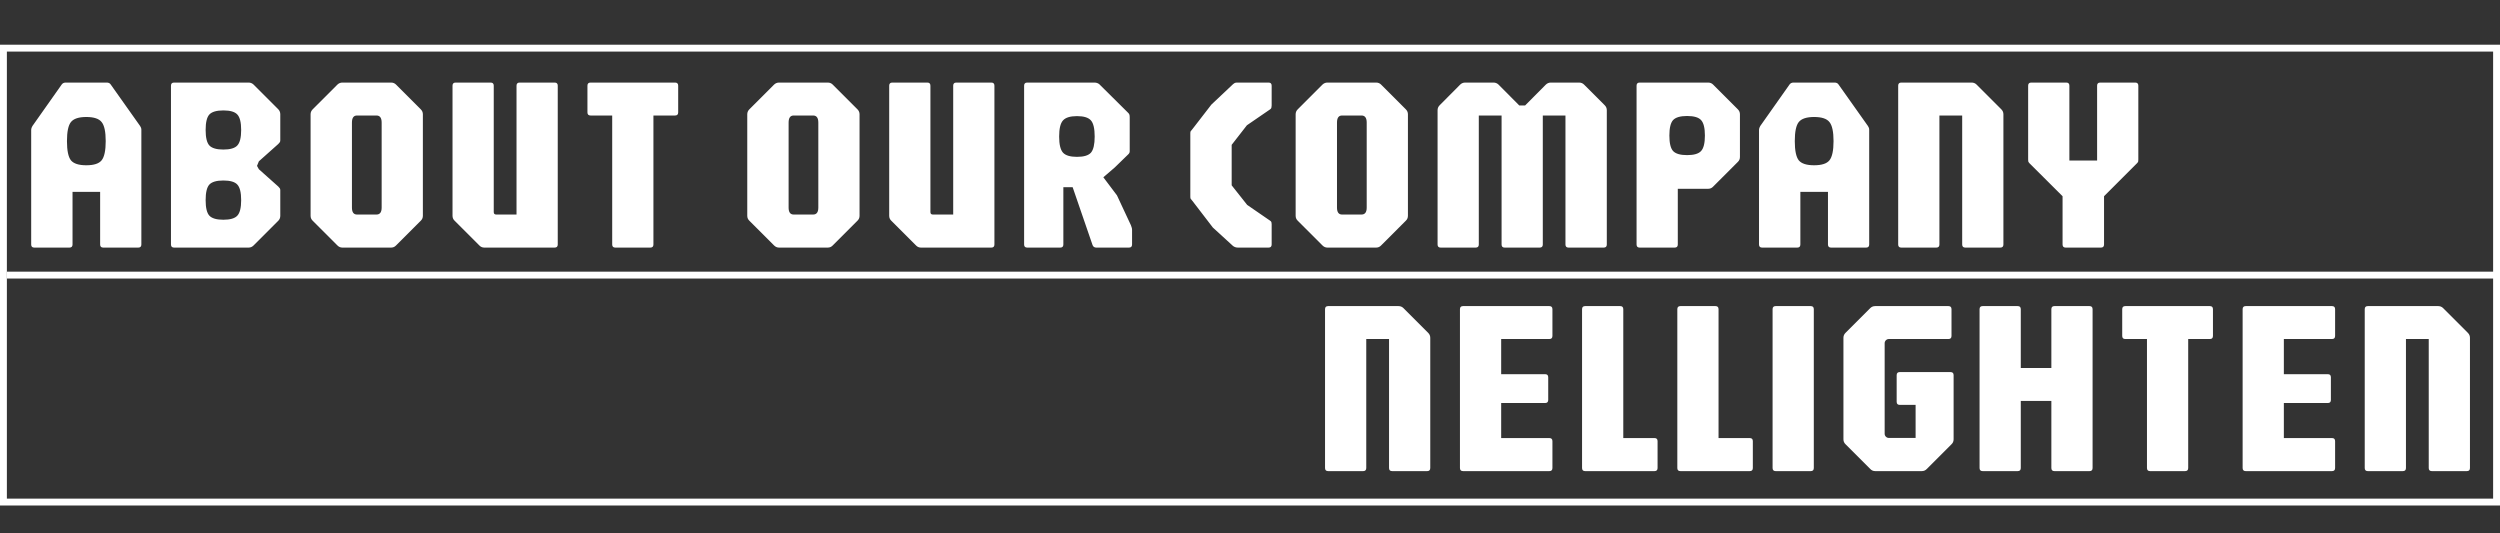
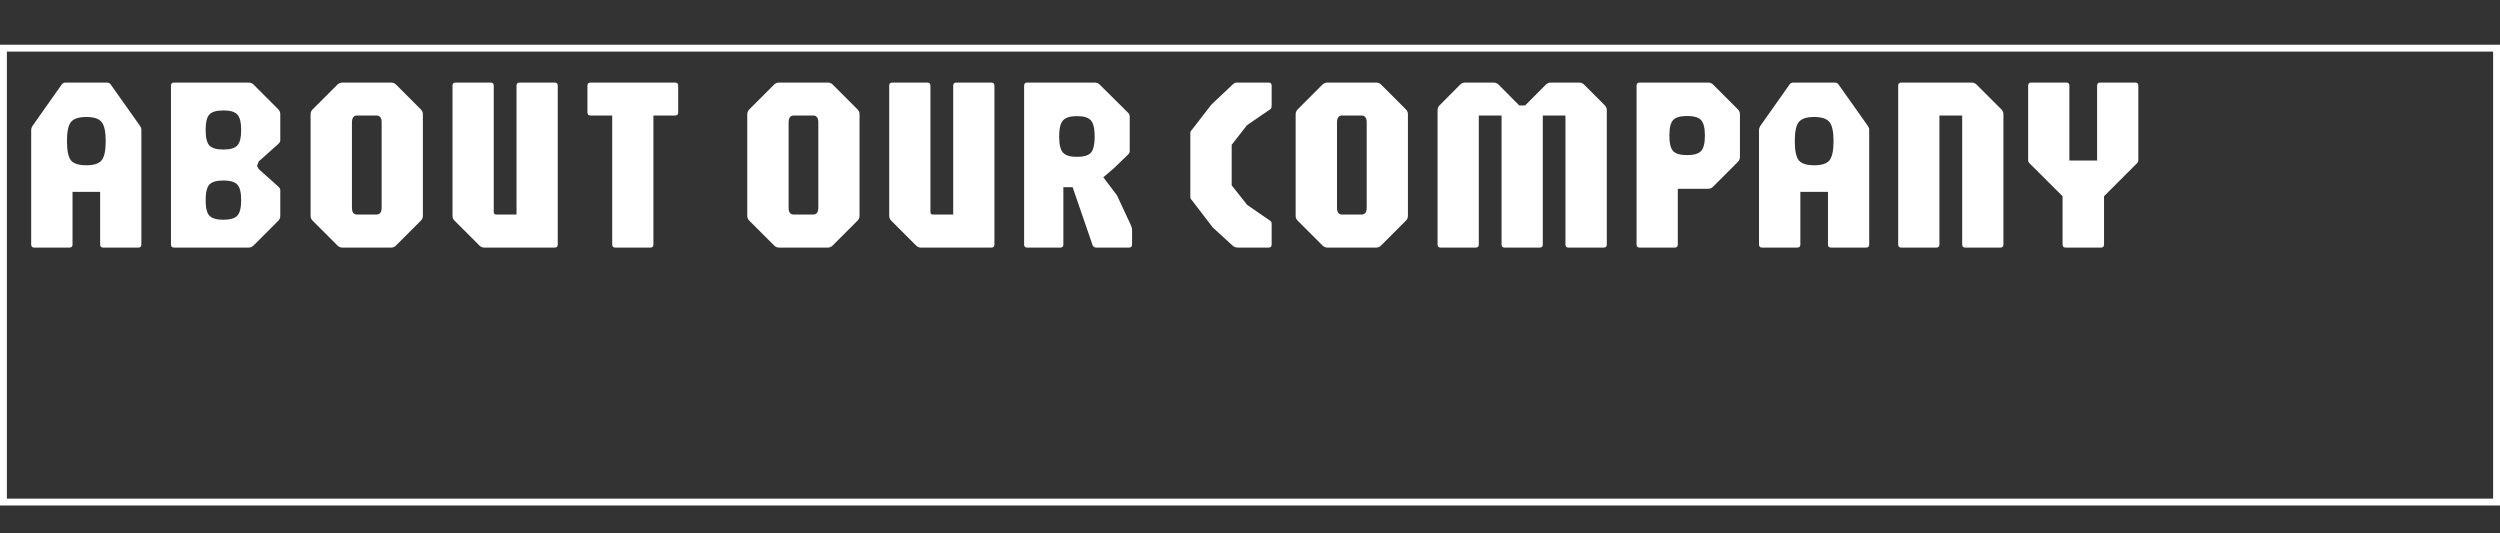
<svg xmlns="http://www.w3.org/2000/svg" width="727" height="155" viewBox="0 0 727 155" fill="none">
  <rect x="0" y="0" width="727" height="155" fill="#333333" stroke="none" />
  <rect x="1" y="14" width="725" height="132" stroke="white" stroke-width="2" />
-   <path d="M2 80L727 80" stroke="white" stroke-width="2" />
  <path d="M9.968 72C9.368 72 9.068 71.7 9.068 71.1V37.728C9.068 37.416 9.188 37.056 9.428 36.648L17.96 24.552C18.224 24.192 18.608 24.012 19.112 24.012H31.028C31.556 24.012 31.94 24.192 32.18 24.552L40.748 36.648C40.988 36.984 41.108 37.344 41.108 37.728V71.1C41.108 71.7 40.808 72 40.208 72H30.02C29.42 72 29.12 71.7 29.12 71.1V55.8H21.092V71.1C21.092 71.7 20.792 72 20.192 72H9.968ZM25.088 48.06C27.296 48.06 28.784 47.58 29.552 46.62C30.344 45.636 30.74 43.776 30.74 41.04C30.74 38.304 30.344 36.456 29.552 35.496C28.784 34.512 27.296 34.02 25.088 34.02C22.904 34.02 21.416 34.512 20.624 35.496C19.856 36.456 19.472 38.304 19.472 41.04C19.472 43.776 19.856 45.636 20.624 46.62C21.416 47.58 22.904 48.06 25.088 48.06ZM50.619 72C50.019 72 49.719 71.7 49.719 71.1V24.912C49.719 24.312 50.019 24.012 50.619 24.012H72.291C72.843 24.012 73.323 24.204 73.731 24.588L80.931 31.788C81.315 32.196 81.507 32.676 81.507 33.228V40.788C81.507 41.028 81.459 41.22 81.363 41.364C81.267 41.508 81.123 41.676 80.931 41.868L75.279 46.908L74.739 48.24L75.279 49.212L80.931 54.252C81.123 54.444 81.267 54.612 81.363 54.756C81.459 54.876 81.507 55.068 81.507 55.332V62.748C81.507 63.324 81.315 63.804 80.931 64.188L73.731 71.388C73.323 71.796 72.843 72 72.291 72H50.619ZM64.947 63.9C66.939 63.9 68.295 63.504 69.015 62.712C69.759 61.92 70.131 60.42 70.131 58.212C70.131 55.98 69.759 54.468 69.015 53.676C68.295 52.884 66.939 52.488 64.947 52.488C62.979 52.488 61.623 52.884 60.879 53.676C60.159 54.468 59.799 55.98 59.799 58.212C59.799 60.42 60.159 61.92 60.879 62.712C61.623 63.504 62.979 63.9 64.947 63.9ZM64.947 43.488C66.939 43.488 68.295 43.092 69.015 42.3C69.759 41.508 70.131 40.008 70.131 37.8C70.131 35.592 69.759 34.092 69.015 33.3C68.295 32.508 66.939 32.112 64.947 32.112C62.979 32.112 61.623 32.508 60.879 33.3C60.159 34.092 59.799 35.592 59.799 37.8C59.799 40.008 60.159 41.508 60.879 42.3C61.623 43.092 62.979 43.488 64.947 43.488ZM99.572 72C99.02 72 98.54 71.796 98.132 71.388L90.932 64.188C90.524 63.804 90.32 63.324 90.32 62.748V33.228C90.32 32.676 90.524 32.196 90.932 31.788L98.132 24.588C98.54 24.204 99.02 24.012 99.572 24.012H113.72C114.296 24.012 114.776 24.204 115.16 24.588L122.36 31.788C122.768 32.196 122.972 32.676 122.972 33.228V62.748C122.972 63.324 122.768 63.804 122.36 64.188L115.16 71.388C114.776 71.796 114.296 72 113.72 72H99.572ZM103.82 62.388H109.472C110.48 62.388 110.984 61.716 110.984 60.372V35.64C110.984 34.272 110.48 33.588 109.472 33.588H103.82C102.836 33.588 102.344 34.272 102.344 35.64V60.372C102.344 61.716 102.836 62.388 103.82 62.388ZM140.845 72C140.269 72 139.789 71.796 139.405 71.388L132.205 64.188C131.797 63.804 131.593 63.324 131.593 62.748V24.912C131.593 24.312 131.893 24.012 132.493 24.012H142.681C143.281 24.012 143.581 24.312 143.581 24.912V61.668C143.581 62.148 143.821 62.388 144.301 62.388H150.205V24.912C150.205 24.312 150.505 24.012 151.105 24.012H161.293C161.893 24.012 162.193 24.312 162.193 24.912V71.1C162.193 71.7 161.893 72 161.293 72H140.845ZM178.928 72C178.328 72 178.028 71.7 178.028 71.1V33.588H171.728C171.128 33.588 170.828 33.288 170.828 32.688V24.912C170.828 24.312 171.128 24.012 171.728 24.012H196.316C196.916 24.012 197.216 24.312 197.216 24.912V32.688C197.216 33.288 196.916 33.588 196.316 33.588H190.016V71.1C190.016 71.7 189.716 72 189.116 72H178.928ZM226.556 72C226.004 72 225.524 71.796 225.116 71.388L217.916 64.188C217.508 63.804 217.304 63.324 217.304 62.748V33.228C217.304 32.676 217.508 32.196 217.916 31.788L225.116 24.588C225.524 24.204 226.004 24.012 226.556 24.012H240.704C241.28 24.012 241.76 24.204 242.144 24.588L249.344 31.788C249.752 32.196 249.956 32.676 249.956 33.228V62.748C249.956 63.324 249.752 63.804 249.344 64.188L242.144 71.388C241.76 71.796 241.28 72 240.704 72H226.556ZM230.804 62.388H236.456C237.464 62.388 237.968 61.716 237.968 60.372V35.64C237.968 34.272 237.464 33.588 236.456 33.588H230.804C229.82 33.588 229.328 34.272 229.328 35.64V60.372C229.328 61.716 229.82 62.388 230.804 62.388ZM267.83 72C267.254 72 266.774 71.796 266.39 71.388L259.19 64.188C258.782 63.804 258.578 63.324 258.578 62.748V24.912C258.578 24.312 258.878 24.012 259.478 24.012H269.666C270.266 24.012 270.566 24.312 270.566 24.912V61.668C270.566 62.148 270.806 62.388 271.286 62.388H277.19V24.912C277.19 24.312 277.49 24.012 278.09 24.012H288.278C288.878 24.012 289.178 24.312 289.178 24.912V71.1C289.178 71.7 288.878 72 288.278 72H267.83ZM298.712 72C298.112 72 297.812 71.7 297.812 71.1V24.912C297.812 24.312 298.112 24.012 298.712 24.012H318.224C318.8 24.012 319.28 24.168 319.664 24.48L327.944 32.688C328.208 32.928 328.364 33.132 328.412 33.3C328.484 33.468 328.52 33.744 328.52 34.128V43.992C328.52 44.304 328.4 44.58 328.16 44.82L324.2 48.672L320.852 51.552L324.812 56.808L328.88 65.52C328.976 65.736 329.048 65.952 329.096 66.168C329.168 66.36 329.204 66.6 329.204 66.888V71.1C329.204 71.7 328.904 72 328.304 72H318.8C318.272 72 317.912 71.76 317.72 71.28L311.924 54.432H309.224V71.1C309.224 71.7 308.924 72 308.324 72H298.712ZM313.184 45.612C315.176 45.612 316.532 45.204 317.252 44.388C317.972 43.548 318.332 41.988 318.332 39.708C318.332 37.404 317.972 35.844 317.252 35.028C316.532 34.188 315.176 33.768 313.184 33.768C311.216 33.768 309.86 34.188 309.116 35.028C308.372 35.844 308 37.404 308 39.708C308 41.988 308.372 43.548 309.116 44.388C309.86 45.204 311.216 45.612 313.184 45.612ZM360.006 72C359.454 72 358.974 71.844 358.566 71.532L352.698 66.168L346.758 58.428C346.494 58.092 346.326 57.888 346.254 57.816C346.182 57.72 346.146 57.504 346.146 57.168V38.808C346.146 38.472 346.182 38.256 346.254 38.16C346.35 38.064 346.518 37.86 346.758 37.548L352.266 30.42L358.566 24.48C358.83 24.264 359.034 24.132 359.178 24.084C359.346 24.036 359.622 24.012 360.006 24.012H368.898C369.498 24.012 369.798 24.312 369.798 24.912V30.672C369.798 30.864 369.774 31.068 369.726 31.284C369.702 31.476 369.582 31.644 369.366 31.788L362.598 36.432L358.17 42.12V53.892L362.67 59.58L369.366 64.188C369.558 64.308 369.678 64.452 369.726 64.62C369.774 64.788 369.798 64.968 369.798 65.16V71.1C369.798 71.7 369.498 72 368.898 72H360.006ZM386.025 72C385.473 72 384.993 71.796 384.585 71.388L377.385 64.188C376.977 63.804 376.773 63.324 376.773 62.748V33.228C376.773 32.676 376.977 32.196 377.385 31.788L384.585 24.588C384.993 24.204 385.473 24.012 386.025 24.012H400.173C400.749 24.012 401.229 24.204 401.613 24.588L408.813 31.788C409.221 32.196 409.425 32.676 409.425 33.228V62.748C409.425 63.324 409.221 63.804 408.813 64.188L401.613 71.388C401.229 71.796 400.749 72 400.173 72H386.025ZM390.273 62.388H395.925C396.933 62.388 397.437 61.716 397.437 60.372V35.64C397.437 34.272 396.933 33.588 395.925 33.588H390.273C389.289 33.588 388.797 34.272 388.797 35.64V60.372C388.797 61.716 389.289 62.388 390.273 62.388ZM418.947 72C418.347 72 418.047 71.7 418.047 71.1V32.04C418.047 31.488 418.251 31.008 418.659 30.6L424.635 24.588C425.043 24.204 425.523 24.012 426.075 24.012H434.319C434.871 24.012 435.351 24.204 435.759 24.588L441.807 30.672H443.499L449.547 24.588C449.955 24.204 450.435 24.012 450.987 24.012H459.195C459.771 24.012 460.251 24.204 460.635 24.588L466.647 30.6C467.055 31.008 467.259 31.488 467.259 32.04V71.1C467.259 71.7 466.959 72 466.359 72H456.135C455.535 72 455.235 71.7 455.235 71.1V33.588H448.647V71.1C448.647 71.7 448.347 72 447.747 72H437.559C436.959 72 436.659 71.7 436.659 71.1V33.588H430.035V71.1C430.035 71.7 429.735 72 429.135 72H418.947ZM476.814 72C476.214 72 475.914 71.7 475.914 71.1V24.912C475.914 24.312 476.214 24.012 476.814 24.012H496.722C497.298 24.012 497.778 24.204 498.162 24.588L505.362 31.788C505.77 32.196 505.974 32.676 505.974 33.228V45.648C505.974 46.224 505.77 46.704 505.362 47.088L498.162 54.288C497.778 54.696 497.298 54.9 496.722 54.9H487.902V71.1C487.902 71.7 487.602 72 487.002 72H476.814ZM490.602 45.108C492.594 45.108 493.95 44.712 494.67 43.92C495.414 43.128 495.786 41.628 495.786 39.42C495.786 37.212 495.414 35.712 494.67 34.92C493.95 34.128 492.594 33.732 490.602 33.732C488.634 33.732 487.278 34.128 486.534 34.92C485.814 35.712 485.454 37.212 485.454 39.42C485.454 41.628 485.814 43.128 486.534 43.92C487.278 44.712 488.634 45.108 490.602 45.108ZM512.421 72C511.821 72 511.521 71.7 511.521 71.1V37.728C511.521 37.416 511.641 37.056 511.881 36.648L520.413 24.552C520.677 24.192 521.061 24.012 521.565 24.012H533.481C534.009 24.012 534.393 24.192 534.633 24.552L543.201 36.648C543.441 36.984 543.561 37.344 543.561 37.728V71.1C543.561 71.7 543.261 72 542.661 72H532.473C531.873 72 531.573 71.7 531.573 71.1V55.8H523.545V71.1C523.545 71.7 523.245 72 522.645 72H512.421ZM527.541 48.06C529.749 48.06 531.237 47.58 532.005 46.62C532.797 45.636 533.193 43.776 533.193 41.04C533.193 38.304 532.797 36.456 532.005 35.496C531.237 34.512 529.749 34.02 527.541 34.02C525.357 34.02 523.869 34.512 523.077 35.496C522.309 36.456 521.925 38.304 521.925 41.04C521.925 43.776 522.309 45.636 523.077 46.62C523.869 47.58 525.357 48.06 527.541 48.06ZM552.892 72C552.292 72 551.992 71.7 551.992 71.1V24.912C551.992 24.312 552.292 24.012 552.892 24.012H573.34C573.916 24.012 574.396 24.204 574.78 24.588L581.98 31.788C582.388 32.196 582.592 32.676 582.592 33.228V71.1C582.592 71.7 582.292 72 581.692 72H571.504C570.904 72 570.604 71.7 570.604 71.1V33.588H563.98V71.1C563.98 71.7 563.68 72 563.08 72H552.892ZM600.694 72C600.094 72 599.794 71.7 599.794 71.1V57.06L590.146 47.448C589.978 47.256 589.87 47.088 589.822 46.944C589.798 46.776 589.786 46.584 589.786 46.368V24.912C589.786 24.312 590.086 24.012 590.686 24.012H600.874C601.474 24.012 601.774 24.312 601.774 24.912V46.692H609.838V24.912C609.838 24.312 610.138 24.012 610.738 24.012H620.926C621.526 24.012 621.826 24.312 621.826 24.912V46.368C621.826 46.584 621.814 46.776 621.79 46.944C621.766 47.088 621.658 47.256 621.466 47.448L611.854 57.06V71.1C611.854 71.7 611.554 72 610.954 72H600.694Z" fill="white" />
-   <path d="M386.22 137C385.62 137 385.32 136.7 385.32 136.1V89.912C385.32 89.312 385.62 89.012 386.22 89.012H406.668C407.244 89.012 407.724 89.204 408.108 89.588L415.308 96.788C415.716 97.196 415.92 97.676 415.92 98.228V136.1C415.92 136.7 415.62 137 415.02 137H404.832C404.232 137 403.932 136.7 403.932 136.1V98.588H397.308V136.1C397.308 136.7 397.008 137 396.408 137H386.22ZM425.454 137C424.854 137 424.554 136.7 424.554 136.1V89.912C424.554 89.312 424.854 89.012 425.454 89.012H450.546C451.146 89.012 451.446 89.312 451.446 89.912V97.688C451.446 98.288 451.146 98.588 450.546 98.588H436.542V108.812H449.322C449.922 108.812 450.222 109.112 450.222 109.712V116.3C450.222 116.9 449.922 117.2 449.322 117.2H436.542V127.388H450.546C451.146 127.388 451.446 127.688 451.446 128.288V136.1C451.446 136.7 451.146 137 450.546 137H425.454ZM460.962 137C460.362 137 460.062 136.7 460.062 136.1V89.912C460.062 89.312 460.362 89.012 460.962 89.012H471.15C471.75 89.012 472.05 89.312 472.05 89.912V127.388H481.122C481.722 127.388 482.022 127.688 482.022 128.288V136.1C482.022 136.7 481.722 137 481.122 137H460.962ZM488.665 137C488.065 137 487.765 136.7 487.765 136.1V89.912C487.765 89.312 488.065 89.012 488.665 89.012H498.853C499.453 89.012 499.753 89.312 499.753 89.912V127.388H508.825C509.425 127.388 509.725 127.688 509.725 128.288V136.1C509.725 136.7 509.425 137 508.825 137H488.665ZM516.368 137C515.768 137 515.468 136.7 515.468 136.1V89.912C515.468 89.312 515.768 89.012 516.368 89.012H526.556C527.156 89.012 527.456 89.312 527.456 89.912V136.1C527.456 136.7 527.156 137 526.556 137H516.368ZM545.322 137C544.746 137 544.266 136.796 543.882 136.388L536.682 129.188C536.274 128.804 536.07 128.324 536.07 127.748V98.228C536.07 97.676 536.274 97.196 536.682 96.788L543.882 89.588C544.266 89.204 544.746 89.012 545.322 89.012H566.598C567.198 89.012 567.498 89.312 567.498 89.912V97.688C567.498 98.288 567.198 98.588 566.598 98.588H549.282C548.946 98.588 548.658 98.708 548.418 98.948C548.178 99.188 548.058 99.476 548.058 99.812V126.128C548.058 126.464 548.178 126.752 548.418 126.992C548.658 127.232 548.946 127.352 549.282 127.352H557.058V117.74H552.45C551.85 117.74 551.55 117.44 551.55 116.84V109.1C551.55 108.5 551.85 108.2 552.45 108.2H567.21C567.81 108.2 568.11 108.5 568.11 109.1V127.748C568.11 128.324 567.906 128.804 567.498 129.188L560.298 136.388C559.914 136.796 559.434 137 558.858 137H545.322ZM576.556 137C575.956 137 575.656 136.7 575.656 136.1V89.912C575.656 89.312 575.956 89.012 576.556 89.012H586.744C587.344 89.012 587.644 89.312 587.644 89.912V107.012H596.536V89.912C596.536 89.312 596.836 89.012 597.436 89.012H607.624C608.224 89.012 608.524 89.312 608.524 89.912V136.1C608.524 136.7 608.224 137 607.624 137H597.436C596.836 137 596.536 136.7 596.536 136.1V116.588H587.644V136.1C587.644 136.7 587.344 137 586.744 137H576.556ZM625.24 137C624.64 137 624.34 136.7 624.34 136.1V98.588H618.04C617.44 98.588 617.14 98.288 617.14 97.688V89.912C617.14 89.312 617.44 89.012 618.04 89.012H642.628C643.228 89.012 643.528 89.312 643.528 89.912V97.688C643.528 98.288 643.228 98.588 642.628 98.588H636.328V136.1C636.328 136.7 636.028 137 635.428 137H625.24ZM653.056 137C652.456 137 652.156 136.7 652.156 136.1V89.912C652.156 89.312 652.456 89.012 653.056 89.012H678.148C678.748 89.012 679.048 89.312 679.048 89.912V97.688C679.048 98.288 678.748 98.588 678.148 98.588H664.144V108.812H676.924C677.524 108.812 677.824 109.112 677.824 109.712V116.3C677.824 116.9 677.524 117.2 676.924 117.2H664.144V127.388H678.148C678.748 127.388 679.048 127.688 679.048 128.288V136.1C679.048 136.7 678.748 137 678.148 137H653.056ZM688.564 137C687.964 137 687.664 136.7 687.664 136.1V89.912C687.664 89.312 687.964 89.012 688.564 89.012H709.012C709.588 89.012 710.068 89.204 710.452 89.588L717.652 96.788C718.06 97.196 718.264 97.676 718.264 98.228V136.1C718.264 136.7 717.964 137 717.364 137H707.176C706.576 137 706.276 136.7 706.276 136.1V98.588H699.652V136.1C699.652 136.7 699.352 137 698.752 137H688.564Z" fill="white" />
</svg>